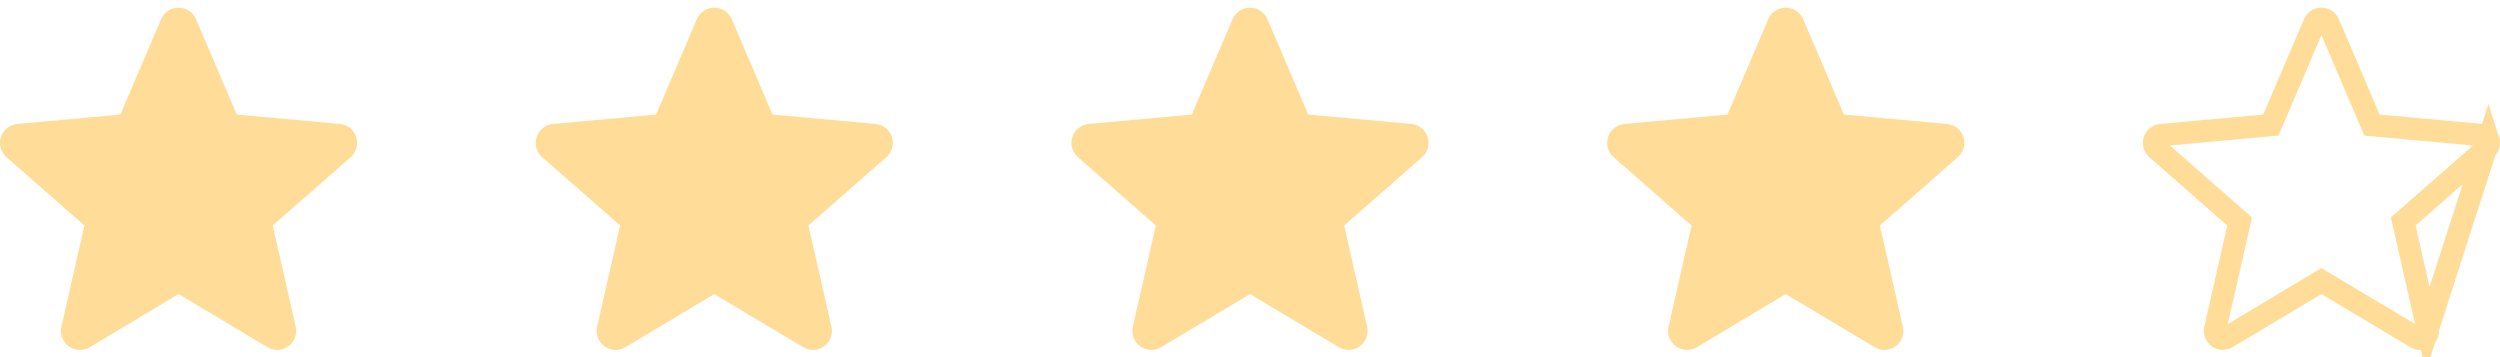
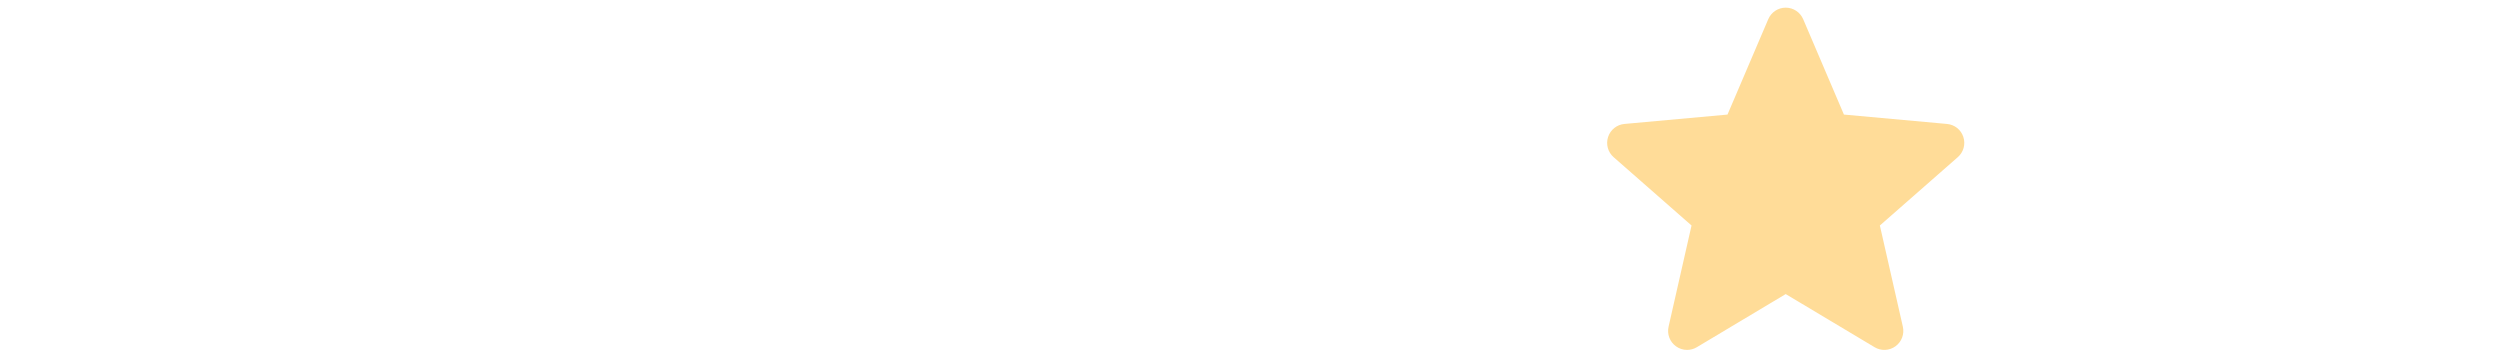
<svg xmlns="http://www.w3.org/2000/svg" width="112" height="16" viewBox="0 0 112 16" fill="none">
  <g clip-path="url(#clip0_2727_1634)">
-     <path d="M15.958 6.137C15.854 5.813 15.566 5.583 15.226 5.553L10.608 5.133L8.782 0.859C8.647 0.546 8.341 0.343 8 0.343C7.659 0.343 7.353 0.546 7.218 0.86L5.392 5.133L0.773 5.553C0.434 5.584 0.147 5.813 0.042 6.137C-0.063 6.461 0.034 6.817 0.291 7.041L3.781 10.102L2.752 14.636C2.677 14.97 2.806 15.314 3.083 15.514C3.231 15.622 3.405 15.676 3.581 15.676C3.732 15.676 3.882 15.636 4.017 15.555L8 13.174L11.982 15.555C12.274 15.73 12.641 15.714 12.917 15.514C13.194 15.314 13.323 14.969 13.248 14.636L12.218 10.102L15.709 7.041C15.966 6.817 16.064 6.462 15.958 6.137Z" fill="#FFDC98" />
-   </g>
+     </g>
  <g clip-path="url(#clip1_2727_1634)">
    <path d="M39.958 6.137C39.854 5.813 39.566 5.583 39.226 5.553L34.608 5.133L32.782 0.859C32.647 0.546 32.341 0.343 32 0.343C31.659 0.343 31.353 0.546 31.218 0.86L29.392 5.133L24.773 5.553C24.434 5.584 24.147 5.813 24.042 6.137C23.936 6.461 24.034 6.817 24.291 7.041L27.781 10.102L26.752 14.636C26.677 14.97 26.806 15.314 27.083 15.514C27.231 15.622 27.405 15.676 27.581 15.676C27.732 15.676 27.882 15.636 28.017 15.555L32 13.174L35.982 15.555C36.273 15.73 36.641 15.714 36.917 15.514C37.194 15.314 37.323 14.969 37.248 14.636L36.218 10.102L39.709 7.041C39.966 6.817 40.064 6.462 39.958 6.137Z" fill="#FFDC98" />
  </g>
  <g clip-path="url(#clip2_2727_1634)">
-     <path d="M63.958 6.137C63.854 5.813 63.566 5.583 63.226 5.553L58.608 5.133L56.782 0.859C56.647 0.546 56.341 0.343 56 0.343C55.659 0.343 55.353 0.546 55.218 0.86L53.392 5.133L48.773 5.553C48.434 5.584 48.147 5.813 48.042 6.137C47.937 6.461 48.034 6.817 48.291 7.041L51.781 10.102L50.752 14.636C50.677 14.97 50.806 15.314 51.083 15.514C51.231 15.622 51.405 15.676 51.581 15.676C51.732 15.676 51.882 15.636 52.017 15.555L56 13.174L59.982 15.555C60.273 15.73 60.641 15.714 60.917 15.514C61.194 15.314 61.323 14.969 61.248 14.636L60.218 10.102L63.709 7.041C63.966 6.817 64.064 6.462 63.958 6.137Z" fill="#FFDC98" />
-   </g>
+     </g>
  <g clip-path="url(#clip3_2727_1634)">
    <path d="M87.958 6.137C87.854 5.813 87.566 5.583 87.226 5.553L82.608 5.133L80.782 0.859C80.647 0.546 80.341 0.343 80 0.343C79.659 0.343 79.353 0.546 79.218 0.86L77.392 5.133L72.773 5.553C72.434 5.584 72.147 5.813 72.042 6.137C71.936 6.461 72.034 6.817 72.29 7.041L75.781 10.102L74.752 14.636C74.677 14.97 74.806 15.314 75.083 15.514C75.231 15.622 75.405 15.676 75.581 15.676C75.732 15.676 75.882 15.636 76.017 15.555L80 13.174L83.982 15.555C84.273 15.73 84.641 15.714 84.917 15.514C85.194 15.314 85.323 14.969 85.248 14.636L84.218 10.102L87.709 7.041C87.966 6.817 88.064 6.462 87.958 6.137Z" fill="#FFDC98" />
  </g>
  <g clip-path="url(#clip4_2727_1634)">
-     <path d="M111.483 6.292L111.483 6.291C111.439 6.158 111.321 6.063 111.181 6.051L111.181 6.051L106.563 5.631L106.266 5.604L106.148 5.33L104.323 1.057C104.323 1.057 104.323 1.056 104.322 1.056C104.266 0.926 104.14 0.843 104 0.843C103.86 0.843 103.734 0.926 103.678 1.057C103.678 1.057 103.678 1.057 103.678 1.057L101.852 5.33L101.734 5.604L101.437 5.631L96.819 6.051C96.819 6.051 96.819 6.051 96.819 6.051C96.679 6.064 96.561 6.158 96.517 6.292C96.474 6.426 96.514 6.572 96.619 6.664L96.62 6.665L100.111 9.726L100.335 9.923L100.269 10.213L99.24 14.746C99.24 14.747 99.24 14.747 99.24 14.747C99.208 14.886 99.262 15.027 99.375 15.109C99.438 15.155 99.51 15.176 99.581 15.176C99.641 15.176 99.703 15.16 99.76 15.126L99.76 15.126L103.744 12.745L104 12.592L104.257 12.745L108.239 15.126L108.24 15.127C108.359 15.198 108.509 15.192 108.623 15.11L108.623 15.11C108.738 15.027 108.791 14.885 108.76 14.747L111.483 6.292ZM111.483 6.292C111.526 6.426 111.486 6.572 111.38 6.665L111.379 6.665L107.889 9.726L107.665 9.923L107.731 10.213L108.76 14.747L111.483 6.292Z" stroke="#FFDC98" />
-   </g>
+     </g>
  <defs>
    <clipPath id="clip0_2727_1634">
      <rect width="16" height="16" fill="white" />
    </clipPath>
    <clipPath id="clip1_2727_1634">
-       <rect width="16" height="16" fill="white" transform="translate(24)" />
-     </clipPath>
+       </clipPath>
    <clipPath id="clip2_2727_1634">
      <rect width="16" height="16" fill="white" transform="translate(48)" />
    </clipPath>
    <clipPath id="clip3_2727_1634">
      <rect width="16" height="16" fill="white" transform="translate(72)" />
    </clipPath>
    <clipPath id="clip4_2727_1634">
-       <rect width="16" height="16" fill="white" transform="translate(96)" />
-     </clipPath>
+       </clipPath>
  </defs>
</svg>